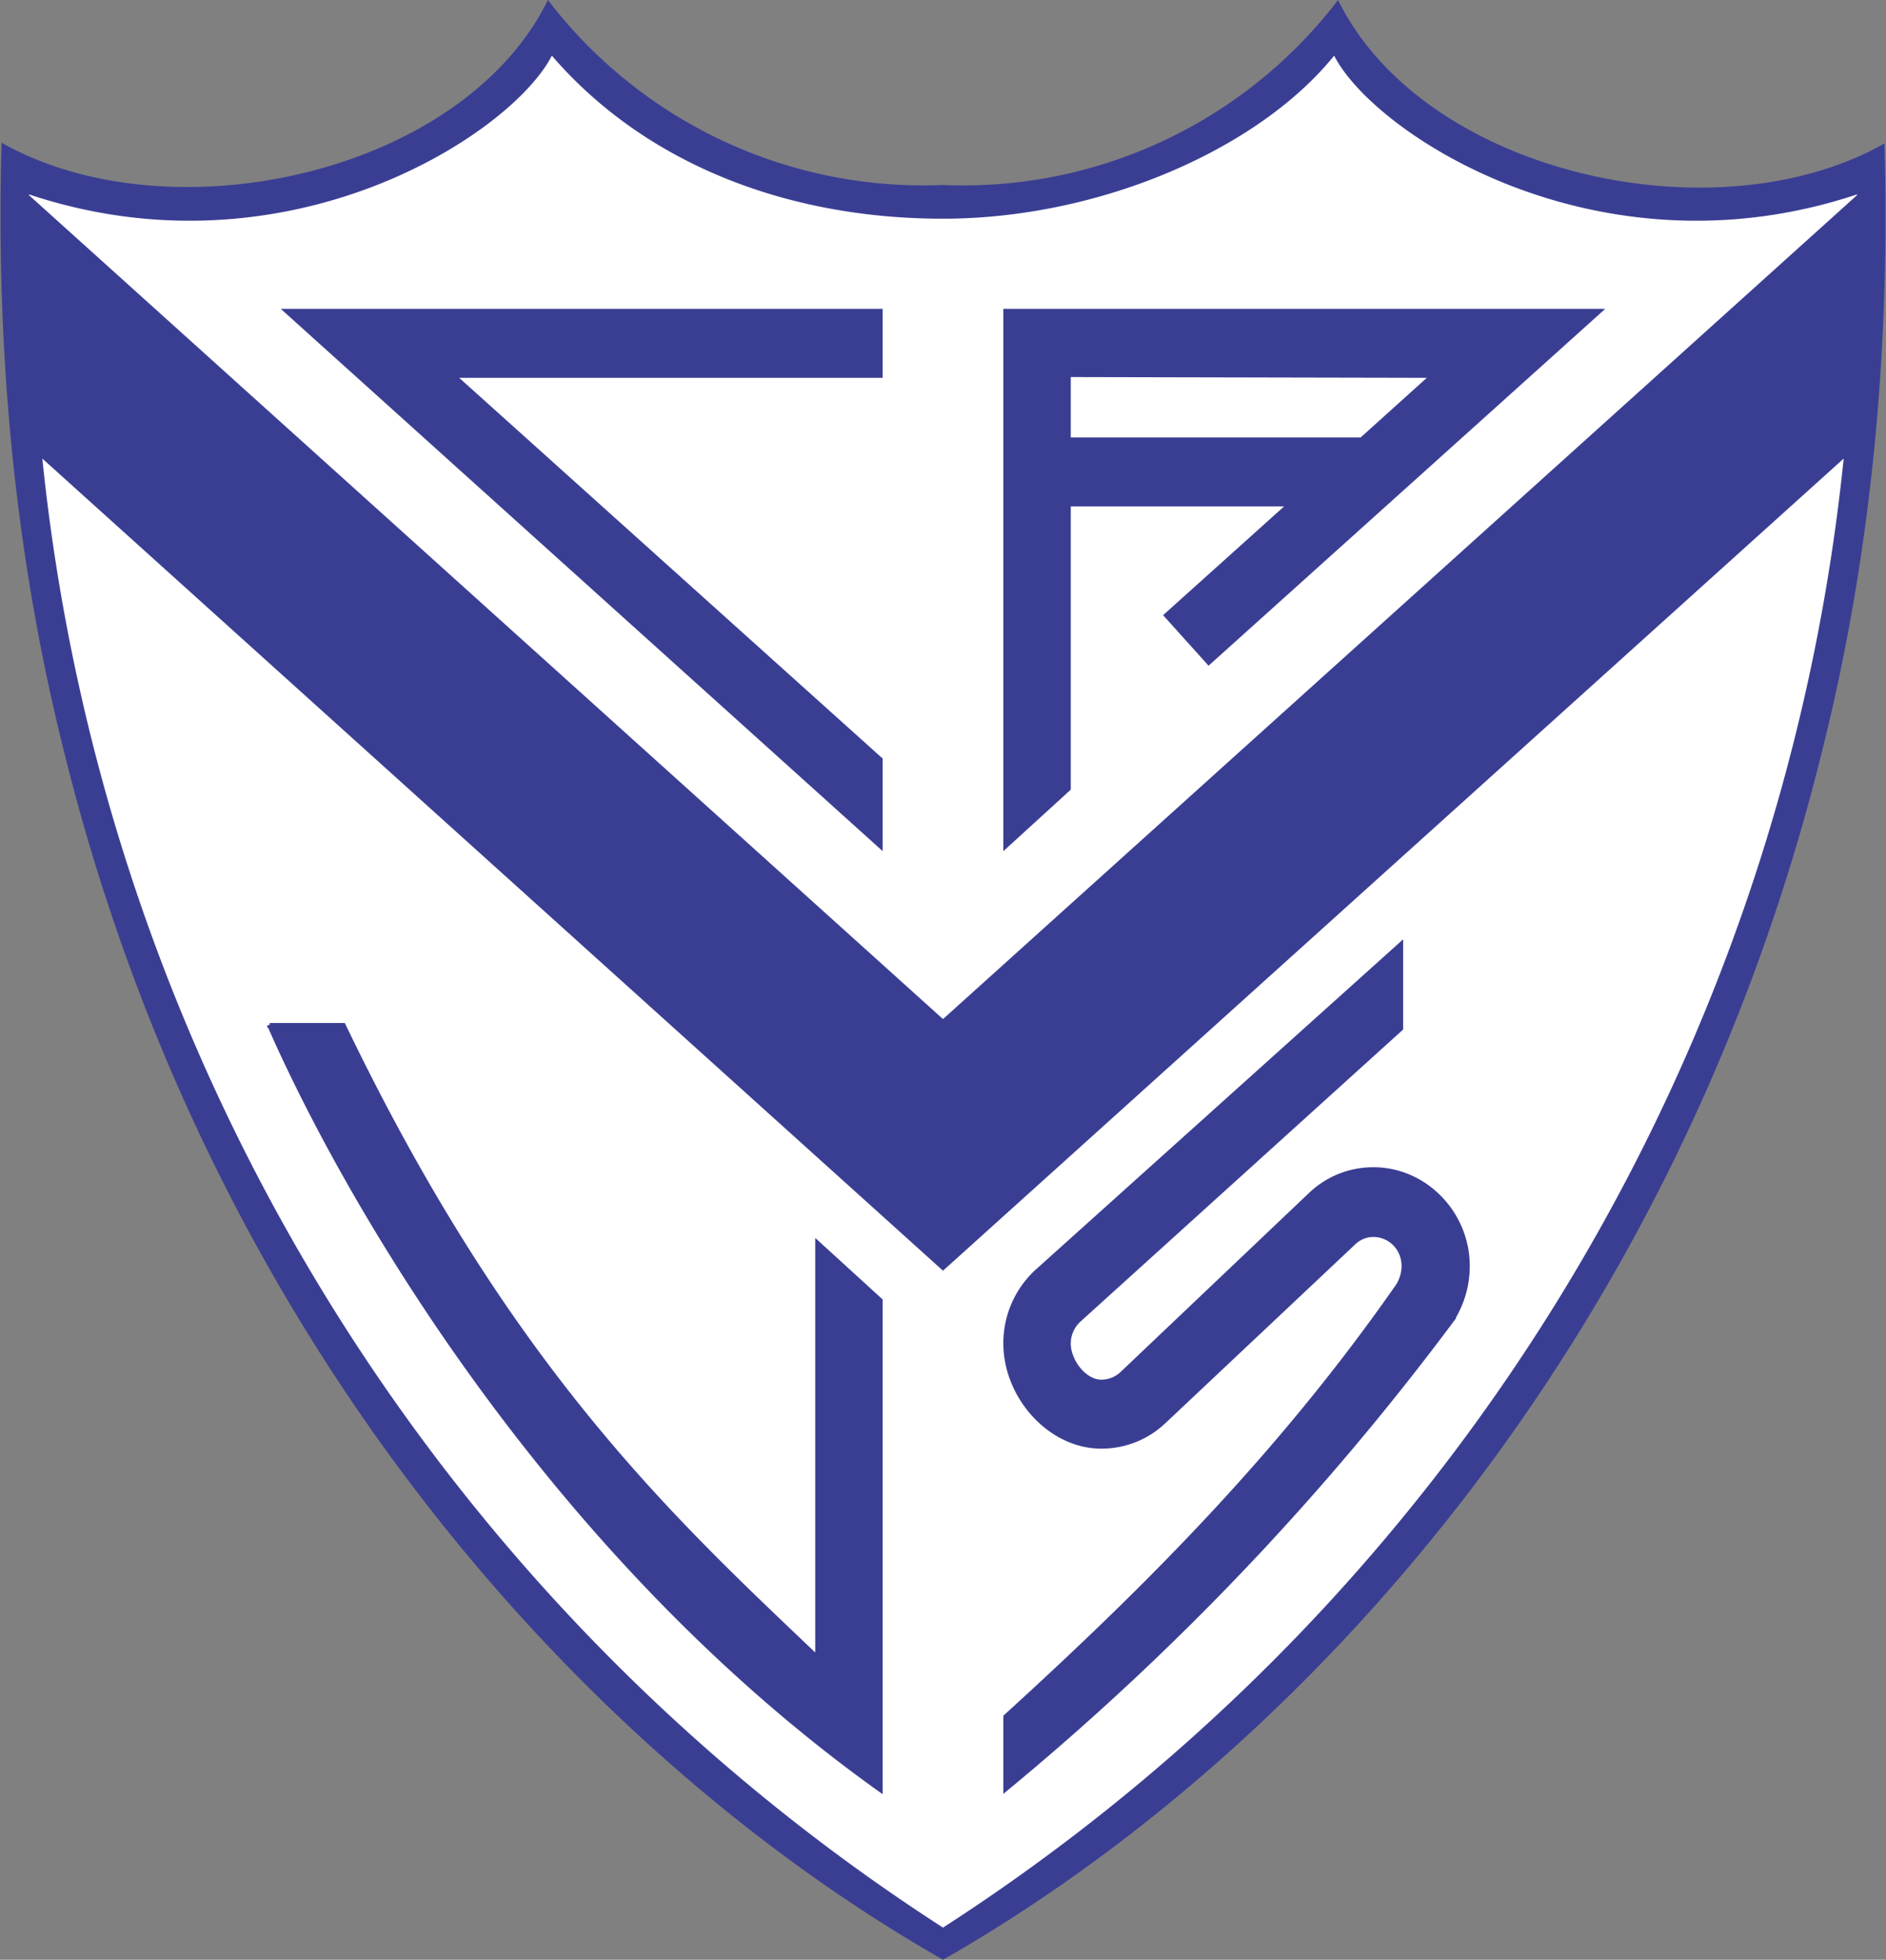
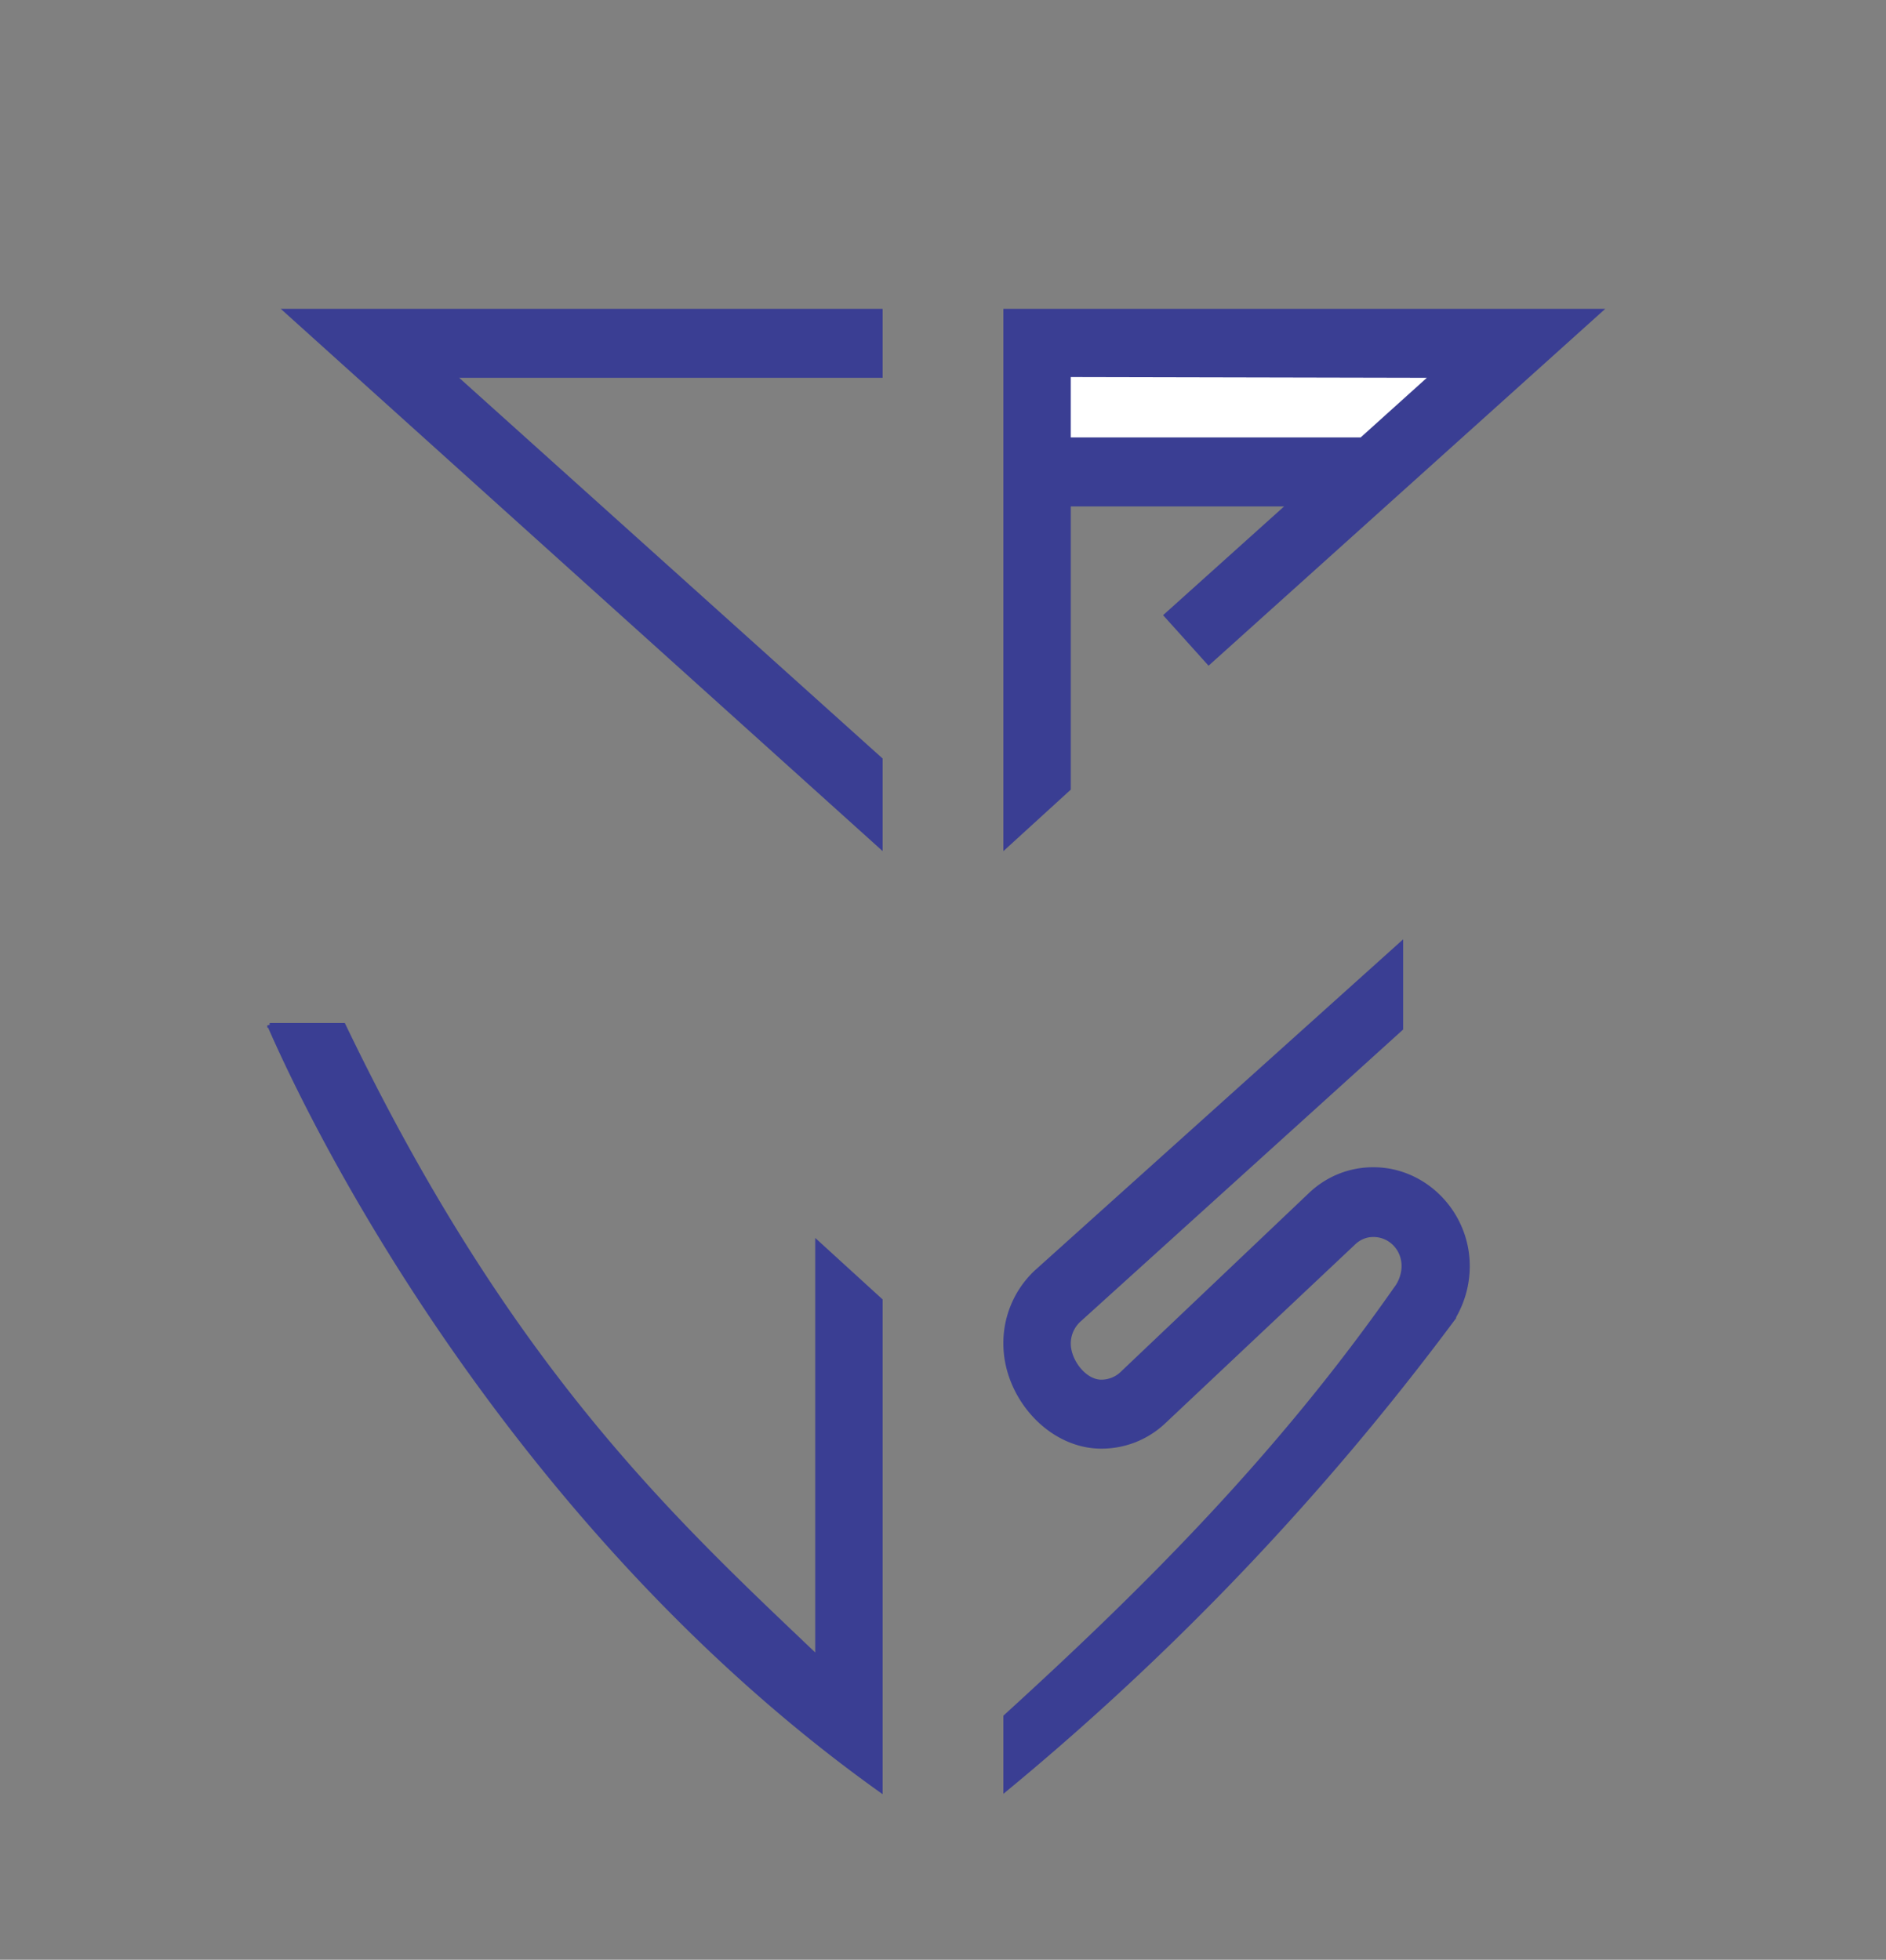
<svg xmlns="http://www.w3.org/2000/svg" fill="none" height="2500" width="2406">
  <rect width="100%" height="100%" fill="#808080" stroke="none" />
  <g clip-rule="evenodd" fill-rule="evenodd">
-     <path d="M1203 2500C744 2238 267 1712 81 956 22 720-6 463 2 182 217 304 590 222 699 0a603 603 0 0 0 504 236A602 602 0 0 0 1707 0c109 222 482 305 697 183 8 280-20 537-79 773-186 756-663 1282-1122 1544z" fill="#3a3e93" />
-     <path d="M1203 2459A2538 2538 0 0 0 2352 585L1203 1621 54 585a2537 2537 0 0 0 1149 1874zM2369 249v-1c-330 110-616-77-667-177-97 120-300 208-499 208S823 209 704 71C653 171 367 358 37 248v1l1166 1051z" fill="#fff" />
    <g stroke="#3a3e93" stroke-miterlimit="3" stroke-width="6">
      <path d="M1781 1644c7-9 10-20 10-29 0-22-17-40-39-40-10 0-19 4-26 11l-241 227c-21 20-49 32-80 32-66 0-122-64-122-131a124 124 0 0 1 39-91l465-418v107l-411 372a41 41 0 0 0-13 30c0 22 20 49 42 49 10 0 20-4 27-11l240-228c21-20 49-32 80-32 66 0 120 56 120 123 0 25-7 48-20 69a3440 3440 0 0 1-569 598v-92c180-164 349-333 498-546zM344 1308h94c211 439 419 630 605 807v-529l80 73v624c-420-300-680-749-779-975zm779-339L578 479h545v-82H366l757 682zm419-124l498-448h-757v682l80-73V643h283l-158 142z" fill="#3a3e93" />
      <path d="M1737 561l91-82-465-1v83z" fill="#fff" />
    </g>
  </g>
</svg>